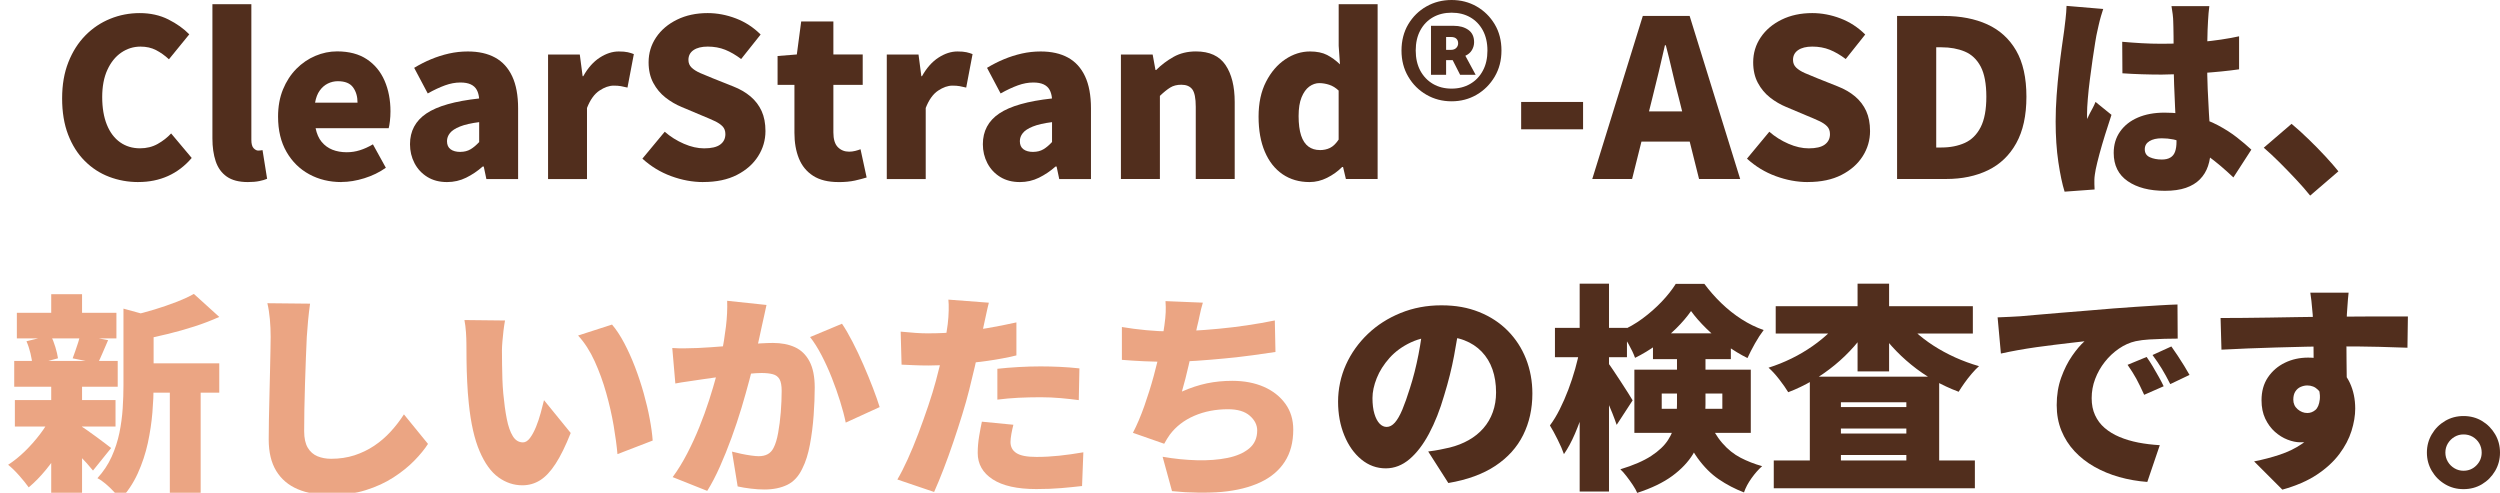
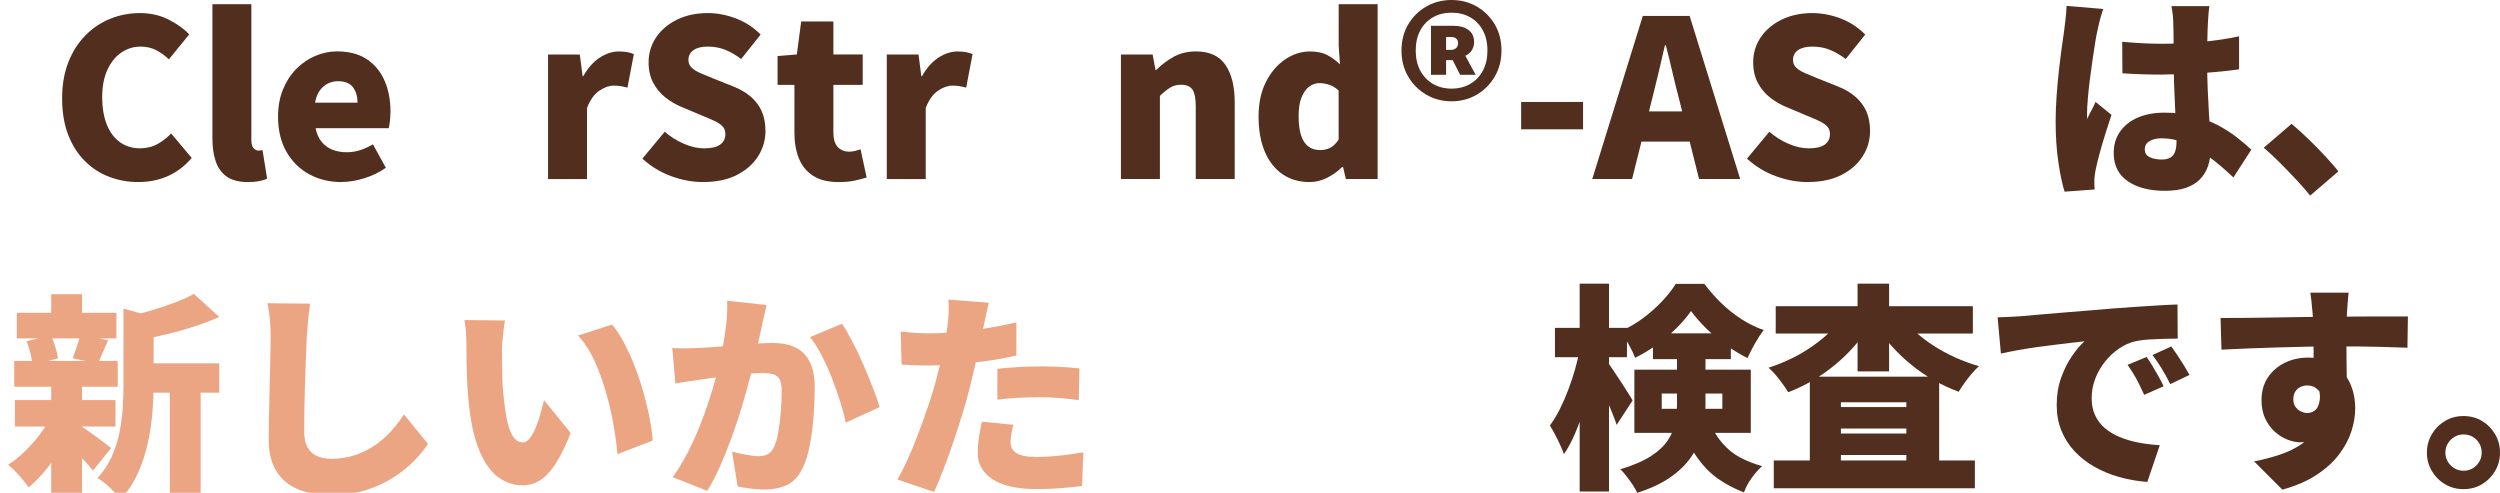
<svg xmlns="http://www.w3.org/2000/svg" id="_レイヤー_2" data-name="レイヤー_2" viewBox="0 0 616.95 121.63">
  <defs>
    <style>
      .cls-1 {
        filter: url(#drop-shadow-1);
      }

      .cls-2 {
        fill: #eba583;
      }

      .cls-3 {
        fill: #512e1d;
      }
    </style>
    <filter id="drop-shadow-1" x="-1.49" y="68.65" width="324" height="58" filterUnits="userSpaceOnUse">
      <feOffset dx="2" dy="2" />
      <feGaussianBlur result="blur" stdDeviation="1" />
      <feFlood flood-color="#d1d1d1" flood-opacity="1" />
      <feComposite in2="blur" operator="in" />
      <feComposite in="SourceGraphic" />
    </filter>
  </defs>
  <g id="_デザイン" data-name="デザイン">
    <g>
      <path class="cls-3" d="M34.17,44.93c-2.56,0-4.97-.43-7.24-1.3-2.27-.86-4.28-2.17-6.02-3.92-1.75-1.75-3.11-3.91-4.1-6.48-.99-2.57-1.48-5.55-1.48-8.94s.51-6.33,1.54-8.94c1.03-2.61,2.43-4.81,4.21-6.62,1.78-1.8,3.82-3.17,6.13-4.1,2.3-.94,4.73-1.4,7.29-1.4s4.98.52,7.05,1.57c2.07,1.04,3.79,2.27,5.16,3.67l-5.02,6.16c-1.01-.94-2.07-1.69-3.19-2.27-1.12-.58-2.39-.86-3.83-.86-1.73,0-3.31.5-4.75,1.48-1.44.99-2.58,2.41-3.43,4.27-.85,1.85-1.27,4.1-1.27,6.72s.39,4.94,1.16,6.83c.77,1.89,1.86,3.33,3.27,4.32,1.4.99,3.04,1.48,4.91,1.48,1.62,0,3.07-.36,4.35-1.08,1.28-.72,2.38-1.58,3.32-2.59l5.08,6.05c-1.69,1.98-3.65,3.47-5.86,4.46s-4.64,1.48-7.26,1.48Z" />
      <path class="cls-3" d="M61.17,44.93c-2.2,0-3.93-.45-5.21-1.35-1.28-.9-2.19-2.16-2.73-3.78-.54-1.62-.81-3.49-.81-5.62V1.03h9.61v33.48c0,1.01.19,1.7.57,2.08.38.38.75.57,1.11.57.18,0,.34,0,.49-.03.14-.02.34-.04.59-.08l1.13,7.07c-.5.22-1.15.41-1.94.57-.79.16-1.73.24-2.81.24Z" />
      <path class="cls-3" d="M84.28,44.93c-2.95,0-5.61-.64-7.96-1.92-2.36-1.28-4.23-3.12-5.62-5.54-1.39-2.41-2.08-5.31-2.08-8.69,0-2.48.4-4.72,1.21-6.7.81-1.98,1.91-3.67,3.29-5.08,1.39-1.4,2.95-2.47,4.7-3.21,1.75-.74,3.54-1.11,5.37-1.11,2.95,0,5.4.65,7.34,1.94s3.4,3.06,4.37,5.29c.97,2.23,1.46,4.75,1.46,7.56,0,.86-.05,1.67-.14,2.43-.09.76-.19,1.33-.3,1.73h-18.04c.29,1.4.79,2.54,1.51,3.4.72.86,1.6,1.5,2.65,1.92,1.04.41,2.21.62,3.51.62,1.12,0,2.2-.16,3.24-.49,1.04-.32,2.12-.81,3.24-1.46l3.19,5.78c-1.58,1.12-3.36,1.98-5.32,2.59-1.96.61-3.84.92-5.64.92ZM77.75,25.33h10.48c0-1.51-.37-2.77-1.11-3.78-.74-1.01-1.99-1.51-3.75-1.51-.86,0-1.68.19-2.46.57-.77.38-1.44.95-2,1.73-.56.77-.94,1.77-1.16,3Z" />
-       <path class="cls-3" d="M110.31,44.93c-1.87,0-3.49-.42-4.86-1.27-1.37-.85-2.42-1.98-3.16-3.4-.74-1.42-1.11-2.98-1.11-4.67,0-3.24,1.35-5.77,4.05-7.59,2.7-1.82,7.04-3.05,13.01-3.7-.07-.83-.27-1.54-.59-2.13-.32-.59-.82-1.04-1.48-1.35-.67-.31-1.52-.46-2.56-.46-1.22,0-2.48.23-3.78.7-1.3.47-2.72,1.13-4.27,2l-3.35-6.32c1.37-.83,2.76-1.54,4.19-2.13,1.42-.59,2.89-1.06,4.4-1.4,1.51-.34,3.06-.51,4.64-.51,2.66,0,4.91.5,6.75,1.51,1.84,1.01,3.24,2.55,4.21,4.62.97,2.07,1.46,4.71,1.46,7.91v17.44h-7.83l-.65-3.08h-.27c-1.26,1.12-2.62,2.03-4.08,2.75s-3.03,1.08-4.73,1.08ZM113.6,37.48c.97,0,1.82-.22,2.54-.65.72-.43,1.42-1.03,2.11-1.78v-4.91c-1.98.25-3.56.61-4.73,1.08-1.17.47-2,1.01-2.48,1.62-.49.61-.73,1.28-.73,2,0,.9.3,1.57.89,2,.59.43,1.39.65,2.4.65Z" />
      <path class="cls-3" d="M135.25,44.17V13.45h7.83l.7,5.35h.16c1.15-2.05,2.51-3.58,4.08-4.59,1.57-1.01,3.12-1.51,4.67-1.51.94,0,1.68.06,2.24.19.56.13,1.05.28,1.49.46l-1.57,8.26c-.58-.14-1.12-.26-1.62-.35-.5-.09-1.1-.13-1.78-.13-1.12,0-2.29.41-3.54,1.24-1.24.83-2.26,2.25-3.05,4.27v17.55h-9.61Z" />
      <path class="cls-3" d="M173.54,44.93c-2.63,0-5.27-.49-7.91-1.46s-5.01-2.41-7.1-4.32l5.51-6.64c1.4,1.22,2.98,2.21,4.73,2.97,1.75.76,3.41,1.13,5,1.13,1.8,0,3.12-.31,3.97-.94.85-.63,1.27-1.49,1.27-2.57,0-.79-.23-1.43-.7-1.92-.47-.49-1.13-.93-1.97-1.32-.85-.4-1.85-.83-3-1.3l-5.13-2.16c-1.4-.58-2.73-1.35-3.97-2.32-1.24-.97-2.25-2.18-3.02-3.62-.77-1.44-1.16-3.13-1.16-5.08,0-2.27.62-4.32,1.86-6.16s2.96-3.29,5.16-4.37c2.2-1.08,4.72-1.62,7.56-1.62,2.34,0,4.66.44,6.97,1.32,2.3.88,4.34,2.21,6.1,3.97l-4.81,6.05c-1.33-1.01-2.65-1.77-3.94-2.29-1.3-.52-2.74-.78-4.32-.78-1.48,0-2.64.29-3.48.86-.85.58-1.27,1.39-1.27,2.43,0,.76.26,1.39.78,1.89.52.5,1.23.95,2.13,1.35.9.4,1.94.83,3.13,1.3l5.02,2c1.66.65,3.08,1.48,4.27,2.48,1.19,1.01,2.1,2.21,2.73,3.59.63,1.39.95,3.03.95,4.94,0,2.23-.6,4.3-1.81,6.21-1.21,1.91-2.95,3.45-5.24,4.62-2.29,1.17-5.05,1.75-8.29,1.75Z" />
      <path class="cls-3" d="M206.91,44.93c-2.56,0-4.64-.51-6.24-1.54-1.6-1.03-2.77-2.45-3.51-4.27-.74-1.82-1.11-3.93-1.11-6.34v-11.83h-4.16v-7.13l4.75-.38,1.08-8.15h7.94v8.15h7.24v7.51h-7.24v11.72c0,1.69.37,2.91,1.11,3.65.74.74,1.66,1.11,2.78,1.11.5,0,1.01-.06,1.51-.19.5-.13.94-.26,1.3-.41l1.51,6.97c-.79.25-1.76.5-2.89.76-1.13.25-2.49.38-4.08.38Z" />
      <path class="cls-3" d="M218.84,44.17V13.45h7.83l.7,5.35h.16c1.15-2.05,2.51-3.58,4.08-4.59,1.57-1.01,3.12-1.51,4.67-1.51.94,0,1.68.06,2.24.19.56.13,1.05.28,1.49.46l-1.57,8.26c-.58-.14-1.12-.26-1.62-.35-.5-.09-1.1-.13-1.78-.13-1.12,0-2.29.41-3.54,1.24-1.24.83-2.26,2.25-3.05,4.27v17.55h-9.61Z" />
-       <path class="cls-3" d="M251.68,44.93c-1.87,0-3.49-.42-4.86-1.27-1.37-.85-2.42-1.98-3.16-3.4-.74-1.42-1.11-2.98-1.11-4.67,0-3.24,1.35-5.77,4.05-7.59,2.7-1.82,7.04-3.05,13.01-3.7-.07-.83-.27-1.54-.59-2.13-.32-.59-.82-1.04-1.48-1.35-.67-.31-1.52-.46-2.56-.46-1.22,0-2.48.23-3.78.7-1.3.47-2.72,1.13-4.27,2l-3.35-6.32c1.37-.83,2.76-1.54,4.19-2.13,1.42-.59,2.89-1.06,4.4-1.4,1.51-.34,3.06-.51,4.64-.51,2.66,0,4.91.5,6.75,1.51,1.84,1.01,3.24,2.55,4.21,4.62.97,2.07,1.46,4.71,1.46,7.91v17.44h-7.83l-.65-3.08h-.27c-1.26,1.12-2.62,2.03-4.08,2.75s-3.03,1.08-4.73,1.08ZM254.97,37.48c.97,0,1.82-.22,2.54-.65.72-.43,1.42-1.03,2.11-1.78v-4.91c-1.98.25-3.56.61-4.73,1.08-1.17.47-2,1.01-2.48,1.62-.49.61-.73,1.28-.73,2,0,.9.3,1.57.89,2,.59.43,1.39.65,2.4.65Z" />
      <path class="cls-3" d="M276.62,44.17V13.45h7.83l.7,3.83h.16c1.26-1.26,2.69-2.34,4.29-3.24,1.6-.9,3.45-1.35,5.54-1.35,3.35,0,5.78,1.12,7.29,3.35,1.51,2.23,2.27,5.27,2.27,9.13v19.01h-9.61v-17.82c0-2.12-.29-3.56-.86-4.32-.58-.76-1.48-1.13-2.7-1.13-1.08,0-2,.23-2.75.7-.76.47-1.6,1.15-2.54,2.05v20.52h-9.61Z" />
      <path class="cls-3" d="M323.17,44.93c-2.56,0-4.78-.65-6.67-1.94-1.89-1.3-3.35-3.15-4.37-5.56-1.03-2.41-1.54-5.29-1.54-8.64s.61-6.22,1.84-8.61c1.22-2.39,2.81-4.24,4.75-5.54,1.94-1.3,3.98-1.94,6.1-1.94,1.69,0,3.1.29,4.21.86,1.12.58,2.18,1.35,3.19,2.32l-.32-4.59V1.03h9.61v43.15h-7.83l-.7-2.97h-.22c-1.08,1.08-2.32,1.97-3.73,2.67-1.4.7-2.84,1.05-4.32,1.05ZM325.71,37.04c.94,0,1.77-.18,2.51-.54.74-.36,1.45-1.04,2.13-2.05v-12.1c-.72-.68-1.49-1.16-2.32-1.43s-1.66-.41-2.48-.41-1.68.29-2.46.86c-.78.58-1.4,1.46-1.89,2.65s-.73,2.74-.73,4.64.21,3.54.62,4.78c.41,1.24,1.02,2.15,1.81,2.73.79.58,1.73.86,2.81.86Z" />
      <path class="cls-3" d="M358.22,25c-2.27,0-4.34-.54-6.21-1.62s-3.37-2.56-4.48-4.46c-1.12-1.89-1.67-4.04-1.67-6.45s.56-4.61,1.67-6.48c1.12-1.87,2.61-3.34,4.48-4.4,1.87-1.06,3.94-1.59,6.21-1.59s4.33.53,6.18,1.59c1.85,1.06,3.34,2.53,4.46,4.4,1.12,1.87,1.67,4.03,1.67,6.48s-.56,4.56-1.67,6.45c-1.12,1.89-2.6,3.38-4.46,4.46-1.85,1.08-3.92,1.62-6.18,1.62ZM358.22,21.87c1.73,0,3.26-.39,4.59-1.16,1.33-.77,2.38-1.86,3.13-3.27.76-1.4,1.13-3.06,1.13-4.97s-.38-3.56-1.13-4.97c-.76-1.4-1.8-2.48-3.13-3.24-1.33-.76-2.86-1.13-4.59-1.13s-3.26.38-4.59,1.13c-1.33.76-2.38,1.84-3.13,3.24-.76,1.4-1.13,3.06-1.13,4.97s.38,3.56,1.13,4.97c.76,1.4,1.8,2.49,3.13,3.27,1.33.77,2.86,1.16,4.59,1.16ZM353.14,18.47V6.37h5.62c1.44,0,2.64.33,3.59,1,.95.67,1.43,1.68,1.43,3.05,0,.68-.18,1.33-.54,1.94-.36.61-.9,1.08-1.62,1.4l2.54,4.7h-3.83l-1.84-3.62h-1.62v3.62h-3.73ZM356.87,12.31h1.13c.61,0,1.07-.16,1.38-.49.31-.32.46-.7.46-1.13,0-.47-.14-.85-.43-1.13-.29-.29-.74-.43-1.35-.43h-1.19v3.19Z" />
      <path class="cls-3" d="M375.39,31.91v-6.75h15.28v6.75h-15.28Z" />
      <path class="cls-3" d="M392.94,44.17l12.47-40.23h11.56l12.47,40.23h-10.15l-5.02-20.09c-.54-2.02-1.07-4.16-1.59-6.43-.52-2.27-1.05-4.43-1.59-6.48h-.22c-.47,2.09-.97,4.26-1.51,6.51-.54,2.25-1.06,4.38-1.57,6.4l-5.02,20.09h-9.83ZM401.42,34.94v-7.45h19.44v7.45h-19.44Z" />
      <path class="cls-3" d="M446.13,44.93c-2.63,0-5.27-.49-7.91-1.46-2.65-.97-5.01-2.41-7.1-4.32l5.51-6.64c1.4,1.22,2.98,2.21,4.73,2.97,1.75.76,3.41,1.13,5,1.13,1.8,0,3.12-.31,3.97-.94.85-.63,1.27-1.49,1.27-2.57,0-.79-.23-1.43-.7-1.92-.47-.49-1.13-.93-1.97-1.32-.85-.4-1.84-.83-3-1.3l-5.13-2.16c-1.4-.58-2.73-1.35-3.97-2.32-1.24-.97-2.25-2.18-3.02-3.62-.77-1.44-1.16-3.13-1.16-5.08,0-2.27.62-4.32,1.86-6.16s2.96-3.29,5.16-4.37c2.2-1.08,4.72-1.62,7.56-1.62,2.34,0,4.66.44,6.97,1.32,2.3.88,4.34,2.21,6.1,3.97l-4.81,6.05c-1.33-1.01-2.65-1.77-3.94-2.29-1.3-.52-2.74-.78-4.32-.78-1.48,0-2.64.29-3.48.86-.85.58-1.27,1.39-1.27,2.43,0,.76.26,1.39.78,1.89.52.5,1.23.95,2.13,1.35.9.4,1.94.83,3.13,1.3l5.02,2c1.66.65,3.08,1.48,4.27,2.48,1.19,1.01,2.1,2.21,2.73,3.59.63,1.39.95,3.03.95,4.94,0,2.23-.6,4.3-1.81,6.21-1.21,1.91-2.95,3.45-5.24,4.62-2.29,1.17-5.05,1.75-8.29,1.75Z" />
-       <path class="cls-3" d="M468.16,44.17V3.94h11.56c4.1,0,7.68.69,10.72,2.08,3.04,1.39,5.41,3.54,7.1,6.45,1.69,2.92,2.54,6.71,2.54,11.39s-.84,8.47-2.51,11.48c-1.67,3.01-4,5.23-6.97,6.67-2.97,1.44-6.42,2.16-10.34,2.16h-12.1ZM477.82,36.4h1.3c2.16,0,4.08-.38,5.75-1.13s2.98-2.05,3.92-3.89c.94-1.84,1.4-4.34,1.4-7.51s-.47-5.69-1.4-7.45c-.94-1.76-2.24-3-3.92-3.7s-3.59-1.05-5.75-1.05h-1.3v24.73Z" />
      <path class="cls-3" d="M519.03,2.21c-.14.4-.32.97-.54,1.73-.22.76-.41,1.49-.57,2.21-.16.72-.28,1.24-.35,1.57-.14.58-.32,1.48-.51,2.7-.2,1.22-.41,2.64-.65,4.24-.23,1.6-.46,3.25-.67,4.94-.22,1.69-.39,3.29-.51,4.78-.13,1.49-.19,2.75-.19,3.75v.59c0,.32.02.54.05.65.22-.54.44-1.03.67-1.46.23-.43.47-.86.7-1.3.23-.43.46-.92.67-1.46l3.94,3.19c-.54,1.62-1.07,3.27-1.59,4.94-.52,1.67-.98,3.25-1.38,4.73-.4,1.48-.7,2.74-.92,3.78-.07.36-.14.8-.22,1.32-.07.52-.11.93-.11,1.22v1.11c0,.45.02.89.05,1.32l-7.4.54c-.58-1.84-1.09-4.27-1.54-7.29-.45-3.02-.67-6.37-.67-10.04,0-2.05.08-4.19.24-6.4s.36-4.35.59-6.4c.23-2.05.47-3.92.7-5.59.23-1.67.42-3.01.57-4.02.11-.83.22-1.8.35-2.92.13-1.12.21-2.18.24-3.19l9.02.76ZM545.22,1.51c-.07.5-.13,1.08-.19,1.73-.05.65-.1,1.28-.13,1.89-.04.54-.07,1.3-.11,2.27-.04.97-.06,2.08-.08,3.32-.02,1.24-.03,2.58-.03,4.02,0,2.7.04,5.14.14,7.32.09,2.18.19,4.14.3,5.89.11,1.75.21,3.33.3,4.75.09,1.42.13,2.75.13,3.97,0,1.58-.22,3.02-.65,4.29-.43,1.28-1.1,2.38-2,3.29-.9.92-2.06,1.62-3.48,2.11-1.42.49-3.14.73-5.16.73-3.82,0-6.88-.79-9.18-2.38-2.3-1.58-3.46-3.91-3.46-6.97,0-2.02.52-3.77,1.57-5.26,1.04-1.49,2.5-2.65,4.37-3.46,1.87-.81,4.07-1.22,6.59-1.22,2.7,0,5.14.29,7.32.86,2.18.58,4.15,1.33,5.91,2.27,1.76.94,3.32,1.94,4.67,3,1.35,1.06,2.53,2.06,3.54,3l-4.43,6.86c-2.16-2.05-4.23-3.8-6.21-5.24-1.98-1.44-3.91-2.54-5.78-3.29s-3.76-1.13-5.67-1.13c-1.26,0-2.28.23-3.05.7-.77.47-1.16,1.13-1.16,2,0,.94.41,1.59,1.24,1.97.83.38,1.82.57,2.97.57.86,0,1.57-.16,2.11-.49.54-.32.93-.81,1.16-1.46s.35-1.46.35-2.43c0-.9-.04-2.08-.11-3.54s-.15-3.09-.24-4.89c-.09-1.8-.17-3.71-.24-5.72-.07-2.02-.11-4.05-.11-6.1,0-2.16,0-4.1-.03-5.83s-.04-2.95-.08-3.67c0-.4-.04-.97-.13-1.73s-.19-1.42-.3-2h9.34ZM523.72,10.31c1.58.14,3.18.26,4.78.35,1.6.09,3.23.14,4.89.14,3.31,0,6.62-.15,9.94-.46,3.31-.31,6.39-.76,9.23-1.38v8.15c-2.81.4-5.87.7-9.18.92-3.31.22-6.62.34-9.94.38-1.62,0-3.24-.03-4.86-.08-1.62-.05-3.22-.13-4.81-.24l-.05-7.78Z" />
      <path class="cls-3" d="M570.11,48.28c-1.04-1.3-2.22-2.65-3.54-4.05-1.31-1.4-2.65-2.78-4-4.13-1.35-1.35-2.66-2.56-3.92-3.65l6.86-5.89c1.26,1.04,2.64,2.29,4.13,3.73,1.49,1.44,2.91,2.88,4.24,4.32,1.33,1.44,2.39,2.66,3.19,3.67l-6.97,5.99Z" />
    </g>
    <g>
      <g>
-         <path class="cls-3" d="M360.29,79.07c-.4,2.74-.88,5.65-1.46,8.75-.58,3.1-1.39,6.34-2.43,9.72-1.04,3.6-2.29,6.75-3.73,9.45-1.44,2.7-3.05,4.81-4.83,6.32-1.78,1.51-3.74,2.27-5.86,2.27-2.23,0-4.24-.73-6.02-2.19-1.78-1.46-3.19-3.44-4.21-5.94-1.03-2.5-1.54-5.28-1.54-8.34s.65-6.24,1.94-9.1,3.1-5.39,5.4-7.59c2.3-2.2,5-3.92,8.1-5.18,3.1-1.26,6.44-1.89,10.04-1.89s6.56.55,9.32,1.65c2.75,1.1,5.11,2.64,7.07,4.62,1.96,1.98,3.46,4.29,4.51,6.94,1.04,2.65,1.57,5.5,1.57,8.56,0,3.78-.76,7.19-2.27,10.23-1.51,3.04-3.8,5.58-6.86,7.61-3.06,2.03-6.93,3.45-11.61,4.24l-4.97-7.78c1.15-.14,2.12-.3,2.92-.46.79-.16,1.58-.33,2.38-.51,1.73-.43,3.29-1.04,4.7-1.84,1.4-.79,2.61-1.76,3.62-2.92,1.01-1.15,1.78-2.47,2.32-3.97.54-1.49.81-3.12.81-4.89,0-2.09-.3-3.98-.89-5.67-.59-1.69-1.48-3.15-2.65-4.37-1.17-1.22-2.6-2.16-4.29-2.81s-3.64-.97-5.83-.97c-2.81,0-5.26.5-7.37,1.49-2.11.99-3.86,2.27-5.26,3.83-1.4,1.57-2.46,3.23-3.16,4.99-.7,1.76-1.05,3.4-1.05,4.91s.16,2.85.49,3.92c.32,1.06.75,1.86,1.27,2.4.52.54,1.11.81,1.75.81.72,0,1.39-.36,2.03-1.08.63-.72,1.24-1.79,1.84-3.21.59-1.42,1.21-3.18,1.86-5.26.83-2.56,1.53-5.32,2.11-8.29.58-2.97.99-5.88,1.24-8.72l9.02.27Z" />
        <path class="cls-3" d="M389.88,86.04l4.27,1.46c-.36,2.16-.81,4.38-1.35,6.67s-1.16,4.53-1.86,6.72c-.7,2.2-1.47,4.26-2.29,6.18-.83,1.93-1.73,3.59-2.7,5-.36-1.04-.88-2.25-1.57-3.62-.68-1.37-1.31-2.52-1.89-3.46.86-1.15,1.67-2.48,2.43-4,.76-1.51,1.46-3.12,2.11-4.83.65-1.71,1.21-3.43,1.7-5.16.49-1.73.87-3.38,1.16-4.97ZM383.73,80.91h17.77v7.24h-17.77v-7.24ZM389.83,70h7.24v51.3h-7.24v-51.3ZM396.8,89.5c.29.36.72.97,1.3,1.84.58.86,1.2,1.8,1.86,2.81.67,1.01,1.27,1.94,1.81,2.81s.92,1.48,1.13,1.84l-3.94,6.05c-.29-.86-.65-1.84-1.08-2.92-.43-1.08-.9-2.2-1.4-3.35-.5-1.15-.99-2.23-1.46-3.24-.47-1.01-.88-1.85-1.24-2.54l3.02-3.29ZM417.32,76.75c-.97,1.4-2.19,2.83-3.64,4.27-1.46,1.44-3.06,2.79-4.81,4.05-1.75,1.26-3.54,2.34-5.37,3.24-.36-1.01-.9-2.15-1.62-3.43-.72-1.28-1.39-2.33-2-3.16,1.91-.79,3.73-1.83,5.45-3.1,1.73-1.28,3.3-2.66,4.73-4.16,1.42-1.49,2.58-2.96,3.48-4.4h7.07c1.26,1.69,2.66,3.29,4.21,4.78,1.55,1.49,3.2,2.81,4.97,3.94,1.76,1.13,3.58,2.02,5.45,2.67-.72.94-1.44,2.04-2.16,3.32s-1.33,2.48-1.84,3.59c-1.69-.83-3.43-1.88-5.21-3.16-1.78-1.28-3.43-2.65-4.94-4.13-1.51-1.48-2.77-2.92-3.78-4.32ZM413.86,86.36h7.02v13.5c0,2.02-.22,4.07-.65,6.16-.43,2.09-1.24,4.1-2.43,6.05-1.19,1.94-2.89,3.74-5.1,5.37s-5.1,3.03-8.67,4.19c-.22-.54-.58-1.19-1.08-1.94-.5-.76-1.04-1.49-1.59-2.21-.56-.72-1.05-1.28-1.49-1.67,3.2-.97,5.74-2.07,7.61-3.29,1.87-1.22,3.26-2.54,4.16-3.94.9-1.4,1.49-2.85,1.78-4.35.29-1.49.43-3.02.43-4.56v-13.28ZM403.33,91.22h28.73v15.61h-28.73v-15.61ZM407.92,82.26h19.22v6.37h-19.22v-6.37ZM410.08,97.11v3.78h14.96v-3.78h-14.96ZM421.2,102.94c1.19,2.7,2.47,4.83,3.83,6.4s2.87,2.77,4.51,3.62c1.64.85,3.41,1.54,5.32,2.08-.9.79-1.77,1.78-2.62,2.97s-1.47,2.36-1.86,3.51c-2.23-.86-4.3-1.94-6.21-3.24-1.91-1.3-3.65-3.04-5.24-5.24-1.58-2.2-3.02-5.09-4.32-8.69l6.59-1.4Z" />
        <path class="cls-3" d="M455.01,77.78l6.43,2.43c-1.12,1.84-2.4,3.58-3.86,5.24-1.46,1.66-3.05,3.2-4.78,4.62-1.73,1.42-3.55,2.7-5.48,3.83-1.93,1.13-3.93,2.1-6.02,2.89-.54-.9-1.28-1.95-2.21-3.16-.94-1.21-1.82-2.17-2.65-2.89,1.94-.61,3.83-1.37,5.67-2.27,1.84-.9,3.56-1.92,5.18-3.05,1.62-1.13,3.09-2.34,4.4-3.62,1.31-1.28,2.42-2.62,3.32-4.02ZM437.73,113.63h49.63v6.86h-49.63v-6.86ZM438.21,75.56h48.65v6.75h-48.65v-6.75ZM446.64,92.95h31.91v24.46h-8.1v-18.14h-16.15v18.36h-7.67v-24.68ZM450.36,100.46h24.08v5.29h-24.08v-5.29ZM450.36,106.99h24.08v5.29h-24.08v-5.29ZM458.41,70h7.78v21.65h-7.78v-21.65ZM469.1,77.83c.94,1.37,2.09,2.68,3.46,3.94,1.37,1.26,2.89,2.43,4.56,3.51s3.46,2.05,5.37,2.92c1.91.86,3.87,1.58,5.89,2.16-.54.47-1.13,1.08-1.78,1.84-.65.76-1.25,1.53-1.81,2.32-.56.79-1.04,1.51-1.43,2.16-2.12-.79-4.17-1.75-6.13-2.86-1.96-1.12-3.82-2.38-5.56-3.81-1.75-1.42-3.36-2.95-4.83-4.59-1.48-1.64-2.79-3.38-3.94-5.21l6.21-2.38Z" />
        <path class="cls-3" d="M492.97,78.32c1.08-.04,2.15-.08,3.21-.14,1.06-.05,1.84-.1,2.35-.13,1.26-.11,2.71-.23,4.35-.38,1.64-.14,3.44-.3,5.4-.46,1.96-.16,4.06-.33,6.29-.51,2.23-.18,4.59-.38,7.07-.59,1.8-.14,3.66-.28,5.59-.4,1.93-.13,3.77-.24,5.54-.35,1.76-.11,3.29-.18,4.59-.22l.05,8.42c-.94,0-2.02.02-3.27.05-1.24.04-2.48.09-3.73.16-1.24.07-2.37.22-3.38.43-1.44.32-2.82.94-4.13,1.84-1.31.9-2.48,1.99-3.48,3.27-1.01,1.28-1.8,2.68-2.38,4.21-.58,1.53-.86,3.1-.86,4.73s.28,2.99.84,4.21c.56,1.22,1.35,2.28,2.38,3.16,1.03.88,2.24,1.62,3.65,2.21,1.4.59,2.94,1.05,4.62,1.38,1.67.32,3.45.54,5.32.65l-3.08,9.07c-2.41-.18-4.72-.59-6.94-1.21-2.21-.63-4.26-1.48-6.13-2.54-1.87-1.06-3.5-2.34-4.89-3.83-1.39-1.49-2.47-3.19-3.24-5.08s-1.16-3.99-1.16-6.29c0-2.48.37-4.75,1.11-6.8.74-2.05,1.64-3.84,2.7-5.37,1.06-1.53,2.08-2.73,3.05-3.59-.94.11-2.03.23-3.29.38-1.26.14-2.63.31-4.1.49-1.48.18-2.98.38-4.51.59-1.53.22-3.04.46-4.54.73-1.5.27-2.89.55-4.19.84l-.81-8.91ZM529.74,88.09c.47.65.96,1.41,1.49,2.29.52.88,1.03,1.75,1.51,2.62.49.86.89,1.64,1.21,2.32l-4.81,2.11c-.72-1.58-1.37-2.91-1.94-3.97-.58-1.06-1.3-2.2-2.16-3.43l4.7-1.94ZM535.85,85.5c.47.65.98,1.4,1.54,2.24.56.85,1.1,1.69,1.62,2.54.52.85.96,1.59,1.32,2.24l-4.75,2.27c-.79-1.55-1.49-2.83-2.11-3.83-.61-1.01-1.37-2.12-2.27-3.35l4.64-2.11Z" />
        <path class="cls-3" d="M548,78.48c1.69,0,3.58,0,5.67-.03,2.09-.02,4.25-.04,6.48-.08,2.23-.04,4.41-.07,6.53-.11,2.12-.04,4.08-.06,5.86-.08,1.78-.02,3.27-.03,4.46-.03s2.65,0,4.29-.03c1.64-.02,3.29-.03,4.97-.03h7.96l-.11,7.72c-1.76-.07-4.1-.14-7.02-.22-2.92-.07-6.37-.11-10.37-.11-2.52,0-5.04.03-7.56.08-2.52.05-5,.12-7.42.19-2.43.07-4.78.15-7.05.24-2.27.09-4.43.19-6.48.3l-.22-7.83ZM577.75,94.63c0,3.24-.36,5.93-1.08,8.07-.72,2.14-1.82,3.75-3.29,4.83s-3.38,1.62-5.72,1.62c-.97,0-2.02-.22-3.13-.65-1.12-.43-2.16-1.08-3.13-1.94-.97-.86-1.76-1.94-2.38-3.24-.61-1.3-.92-2.81-.92-4.54,0-2.2.52-4.08,1.57-5.64s2.44-2.77,4.19-3.62c1.75-.85,3.66-1.27,5.75-1.27,2.52,0,4.64.57,6.37,1.7,1.73,1.13,3.03,2.65,3.92,4.54.88,1.89,1.32,4.01,1.32,6.35,0,1.73-.31,3.56-.92,5.51s-1.61,3.84-3,5.7c-1.39,1.85-3.23,3.55-5.53,5.08-2.3,1.53-5.15,2.76-8.53,3.7l-6.97-6.97c2.2-.43,4.3-.98,6.32-1.65,2.02-.67,3.82-1.54,5.4-2.62,1.58-1.08,2.83-2.45,3.75-4.1.92-1.66,1.38-3.71,1.38-6.16,0-1.37-.36-2.41-1.08-3.13-.72-.72-1.6-1.08-2.65-1.08-.54,0-1.08.12-1.62.35-.54.23-.98.61-1.32,1.13-.34.52-.51,1.2-.51,2.02,0,.97.36,1.76,1.08,2.38.72.61,1.51.92,2.38.92.72,0,1.38-.24,1.97-.73.59-.49.96-1.36,1.11-2.62.14-1.26-.16-3.01-.92-5.24l6.21,1.3ZM579.59,72.22c-.04.32-.09.86-.16,1.59-.07.74-.13,1.47-.16,2.19-.04.72-.07,1.24-.11,1.57-.04.72-.06,1.7-.08,2.94-.02,1.24-.03,2.62-.03,4.13s0,3.03.03,4.56c.02,1.53.04,2.96.05,4.29.02,1.33.03,2.43.03,3.29l-8.21-2.38v-6.8c0-1.37,0-2.71-.03-4.02-.02-1.31-.04-2.5-.08-3.56-.04-1.06-.07-1.86-.11-2.4-.11-1.3-.22-2.42-.32-3.38-.11-.95-.2-1.63-.27-2.02h9.45Z" />
        <path class="cls-3" d="M607.94,102.67c1.69,0,3.21.4,4.56,1.21,1.35.81,2.43,1.9,3.24,3.27.81,1.37,1.21,2.88,1.21,4.54s-.4,3.17-1.21,4.54c-.81,1.37-1.89,2.46-3.24,3.27-1.35.81-2.87,1.21-4.56,1.21s-3.17-.4-4.54-1.21-2.46-1.9-3.27-3.27c-.81-1.37-1.22-2.88-1.22-4.54s.41-3.17,1.22-4.54c.81-1.37,1.9-2.46,3.27-3.27s2.88-1.21,4.54-1.21ZM607.94,116.17c1.26,0,2.32-.44,3.19-1.32.86-.88,1.3-1.93,1.3-3.16,0-.83-.2-1.58-.59-2.27-.4-.68-.94-1.22-1.62-1.62-.68-.4-1.44-.59-2.27-.59s-1.53.2-2.21.59c-.68.4-1.23.94-1.65,1.62-.41.68-.62,1.44-.62,2.27s.21,1.58.62,2.27c.41.68.96,1.22,1.65,1.62.68.4,1.42.59,2.21.59Z" />
      </g>
      <g class="cls-1">
        <path class="cls-2" d="M10.69,100.67l5.51,2c-.83,1.94-1.84,3.89-3.02,5.83-1.19,1.94-2.48,3.76-3.86,5.45-1.39,1.69-2.8,3.13-4.24,4.32-.58-.83-1.36-1.8-2.35-2.92-.99-1.12-1.9-2-2.73-2.65,1.4-.9,2.78-2.01,4.13-3.32,1.35-1.31,2.59-2.72,3.73-4.21,1.13-1.49,2.08-3,2.84-4.51ZM1.51,87.07h25.54v6.37H1.51v-6.37ZM1.67,96.73h24.84v6.53H1.67v-6.53ZM2.16,75.19h24.57v6.32H2.16v-6.32ZM4.54,82.21l5.99-1.46c.43.86.81,1.83,1.13,2.89.32,1.06.54,1.99.65,2.78l-6.32,1.73c-.04-.83-.19-1.8-.46-2.92-.27-1.12-.6-2.12-1-3.02ZM10.64,70.6h7.61v7.29h-7.61v-7.29ZM10.64,93.28h7.61v27.97h-7.61v-27.97ZM17.77,103.05c.4.22.95.58,1.67,1.08.72.5,1.49,1.05,2.3,1.65.81.59,1.55,1.14,2.21,1.65.67.5,1.16.88,1.48,1.13l-4.48,5.56c-.43-.54-.96-1.16-1.59-1.86-.63-.7-1.3-1.41-2-2.13-.7-.72-1.39-1.4-2.05-2.05-.67-.65-1.25-1.21-1.75-1.67l4.21-3.35ZM17.77,80.64l6.91,1.3c-.5,1.15-.96,2.21-1.38,3.19-.41.97-.8,1.82-1.16,2.54l-6.21-1.24c.22-.58.44-1.2.67-1.86.23-.67.46-1.34.68-2.02.22-.68.38-1.31.49-1.89ZM28.46,74.16l9.02,2.48c-.04.5-.56.86-1.57,1.08v15.39c0,2.02-.1,4.25-.3,6.7-.2,2.45-.58,4.96-1.13,7.53-.56,2.57-1.39,5.07-2.48,7.48-1.1,2.41-2.55,4.59-4.35,6.53-.32-.58-.82-1.22-1.48-1.94-.67-.72-1.37-1.4-2.11-2.02-.74-.63-1.41-1.09-2.02-1.38,1.48-1.62,2.65-3.38,3.51-5.29.86-1.91,1.5-3.88,1.92-5.91.41-2.03.68-4.05.81-6.05.13-2,.19-3.92.19-5.75v-18.85ZM45.85,70.54l6.26,5.67c-1.91.86-3.95,1.65-6.13,2.35-2.18.7-4.37,1.32-6.59,1.86s-4.37,1.01-6.45,1.4c-.18-.83-.51-1.84-1-3.02-.49-1.19-.96-2.16-1.43-2.92,1.87-.43,3.75-.94,5.64-1.51,1.89-.58,3.67-1.19,5.35-1.84,1.67-.65,3.12-1.31,4.35-2ZM31.91,87.66h20.2v7.24h-20.2v-7.24ZM39.91,90.9h7.61v30.13h-7.61v-30.13Z" />
        <path class="cls-2" d="M74.52,72.92c-.18,1.26-.34,2.65-.49,4.16-.14,1.51-.25,2.86-.32,4.05-.07,1.4-.14,3.12-.22,5.16-.07,2.03-.14,4.16-.22,6.37-.07,2.21-.13,4.36-.16,6.43-.04,2.07-.05,3.84-.05,5.32,0,1.73.3,3.09.89,4.08.59.99,1.39,1.69,2.4,2.11,1.01.41,2.12.62,3.35.62,2.09,0,4.01-.29,5.78-.86,1.76-.58,3.38-1.36,4.86-2.35,1.48-.99,2.83-2.15,4.05-3.48,1.22-1.33,2.32-2.75,3.29-4.27l5.94,7.29c-.83,1.3-1.95,2.67-3.38,4.13-1.42,1.46-3.13,2.83-5.13,4.13-2,1.3-4.29,2.35-6.88,3.16-2.59.81-5.45,1.22-8.59,1.22s-5.85-.49-8.15-1.46c-2.3-.97-4.08-2.48-5.32-4.51-1.24-2.03-1.86-4.62-1.86-7.75,0-1.37.02-2.98.05-4.83.04-1.85.08-3.8.13-5.83.05-2.03.1-4.02.14-5.97.04-1.94.07-3.68.11-5.21.04-1.53.05-2.69.05-3.48,0-1.48-.06-2.92-.19-4.35-.13-1.42-.33-2.74-.62-3.97l10.53.11Z" />
        <path class="cls-2" d="M122.63,77.08c-.14.76-.27,1.6-.38,2.54-.11.94-.2,1.84-.27,2.7-.07.86-.11,1.57-.11,2.11,0,1.19,0,2.38.03,3.56.02,1.19.04,2.37.08,3.54.04,1.17.11,2.37.22,3.59.22,2.34.5,4.42.86,6.24.36,1.82.85,3.24,1.49,4.27.63,1.03,1.47,1.54,2.51,1.54.61,0,1.19-.36,1.73-1.08.54-.72,1.03-1.64,1.49-2.75.45-1.12.84-2.27,1.16-3.46.32-1.19.59-2.23.81-3.13l6.59,8.1c-1.26,3.17-2.5,5.7-3.73,7.59-1.22,1.89-2.5,3.25-3.83,4.08-1.33.83-2.79,1.24-4.37,1.24-2.12,0-4.1-.66-5.91-1.97-1.82-1.31-3.37-3.46-4.64-6.43-1.28-2.97-2.17-6.9-2.67-11.8-.18-1.73-.32-3.51-.4-5.35-.09-1.84-.14-3.58-.16-5.24-.02-1.66-.03-3.04-.03-4.16,0-.83-.04-1.77-.11-2.83-.07-1.06-.2-2.06-.38-3l10.04.11ZM149.04,78.1c1.04,1.22,2.05,2.75,3.02,4.59.97,1.84,1.86,3.82,2.67,5.94.81,2.12,1.52,4.28,2.13,6.45.61,2.18,1.11,4.27,1.48,6.29.38,2.02.62,3.8.73,5.35l-8.69,3.35c-.18-2.05-.5-4.39-.94-7.02-.45-2.63-1.06-5.32-1.84-8.07-.77-2.75-1.73-5.37-2.86-7.86-1.13-2.48-2.49-4.59-4.08-6.32l8.37-2.7Z" />
        <path class="cls-2" d="M163.89,83.88c1.04.07,2.09.1,3.13.08,1.04-.02,2.11-.04,3.19-.08.9-.04,1.98-.1,3.24-.19,1.26-.09,2.59-.19,4-.3,1.4-.11,2.82-.22,4.24-.35,1.42-.13,2.74-.22,3.97-.3,1.22-.07,2.25-.11,3.08-.11,2.09,0,3.9.35,5.43,1.05,1.53.7,2.73,1.86,3.59,3.48.86,1.62,1.3,3.78,1.3,6.48,0,2.09-.09,4.38-.27,6.88-.18,2.5-.49,4.91-.92,7.21-.43,2.3-1.04,4.25-1.84,5.83-.9,1.94-2.14,3.3-3.73,4.08-1.58.77-3.47,1.16-5.67,1.16-1.04,0-2.16-.07-3.35-.22-1.19-.14-2.27-.32-3.24-.54l-1.4-8.59c.68.18,1.45.36,2.29.54.85.18,1.66.32,2.46.43.79.11,1.4.16,1.84.16.86,0,1.6-.16,2.21-.49.61-.32,1.1-.85,1.46-1.57.47-.9.85-2.13,1.13-3.7.29-1.57.5-3.27.65-5.1.14-1.84.22-3.58.22-5.24,0-1.33-.18-2.3-.54-2.92-.36-.61-.91-1.02-1.65-1.21-.74-.2-1.67-.3-2.78-.3-.76,0-1.8.06-3.13.19-1.33.13-2.75.27-4.27.43-1.51.16-2.92.33-4.21.51-1.3.18-2.3.32-3.02.43-.86.14-1.96.31-3.29.49-1.33.18-2.45.36-3.35.54l-.76-8.8ZM187.16,73.24c-.18.79-.37,1.67-.57,2.62-.2.95-.39,1.81-.57,2.56-.18.9-.38,1.81-.59,2.73-.22.92-.41,1.8-.59,2.65-.18.85-.36,1.68-.54,2.51-.36,1.55-.82,3.38-1.38,5.51-.56,2.12-1.21,4.41-1.94,6.86-.74,2.45-1.56,4.91-2.46,7.37-.9,2.47-1.85,4.83-2.86,7.1-1.01,2.27-2.05,4.27-3.13,5.99l-8.53-3.4c1.3-1.76,2.49-3.71,3.59-5.83,1.1-2.12,2.1-4.3,3-6.53.9-2.23,1.7-4.44,2.4-6.61.7-2.18,1.3-4.2,1.81-6.08.5-1.87.9-3.49,1.19-4.86.5-2.59.89-5.01,1.16-7.26.27-2.25.37-4.36.3-6.34l9.72,1.03ZM205.79,77.89c.83,1.22,1.7,2.73,2.62,4.51.92,1.78,1.81,3.66,2.67,5.64.86,1.98,1.65,3.89,2.35,5.72.7,1.84,1.25,3.4,1.65,4.7l-8.37,3.83c-.32-1.58-.78-3.33-1.38-5.24-.59-1.91-1.28-3.84-2.05-5.8-.77-1.96-1.62-3.82-2.54-5.59-.92-1.76-1.86-3.26-2.83-4.48l7.88-3.29Z" />
        <path class="cls-2" d="M242.03,72.7c-.22.83-.44,1.81-.68,2.94-.23,1.13-.42,2.01-.57,2.62-.25,1.19-.57,2.68-.94,4.48-.38,1.8-.8,3.71-1.27,5.72-.47,2.02-.94,3.94-1.4,5.78-.47,1.87-1.04,3.92-1.73,6.13-.68,2.21-1.41,4.46-2.19,6.75-.77,2.29-1.57,4.48-2.38,6.59-.81,2.11-1.59,4-2.35,5.7l-9.07-3.08c.79-1.33,1.64-2.99,2.54-4.97.9-1.98,1.78-4.11,2.65-6.4.86-2.29,1.67-4.55,2.43-6.8.76-2.25,1.39-4.31,1.89-6.18.36-1.3.69-2.59,1-3.89.31-1.3.58-2.55.84-3.75.25-1.21.47-2.35.65-3.43.18-1.08.32-2.05.43-2.92.14-1.15.22-2.28.24-3.38.02-1.1,0-1.99-.08-2.67l9.99.76ZM227.23,80.26c2.34,0,4.71-.11,7.1-.32,2.39-.22,4.81-.53,7.24-.95,2.43-.41,4.85-.89,7.26-1.43v8.15c-2.23.54-4.63.99-7.18,1.35-2.56.36-5.09.64-7.59.84-2.5.2-4.8.3-6.88.3-1.37,0-2.59-.03-3.67-.08-1.08-.05-2.09-.1-3.02-.13l-.22-8.15c1.48.14,2.72.25,3.73.32,1.01.07,2.09.11,3.24.11ZM248.08,102.83c-.18.68-.34,1.43-.49,2.24-.14.81-.22,1.48-.22,2.02,0,.58.12,1.09.35,1.54.23.45.59.84,1.08,1.16.49.32,1.14.57,1.97.73.83.16,1.84.24,3.02.24,1.84,0,3.7-.1,5.59-.3,1.89-.2,3.88-.48,5.97-.84l-.32,8.32c-1.55.18-3.25.35-5.1.51-1.85.16-3.92.24-6.18.24-4.72,0-8.31-.8-10.77-2.4-2.47-1.6-3.7-3.77-3.7-6.51,0-1.37.12-2.74.35-4.13.23-1.39.46-2.58.68-3.59l7.78.76ZM244.13,89.01c1.58-.18,3.32-.32,5.21-.43s3.72-.16,5.48-.16c1.51,0,3.07.04,4.67.11,1.6.07,3.23.2,4.89.38l-.16,7.83c-1.33-.18-2.81-.34-4.43-.49-1.62-.14-3.28-.22-4.97-.22-1.94,0-3.78.05-5.51.13-1.73.09-3.46.24-5.18.46v-7.61Z" />
-         <path class="cls-2" d="M274.86,78.7c1.91.32,3.91.59,5.99.78,2.09.2,4,.3,5.72.3s3.62-.05,5.67-.16c2.05-.11,4.22-.27,6.51-.49,2.29-.22,4.6-.49,6.94-.84,2.34-.34,4.64-.75,6.91-1.21l.16,7.78c-1.62.25-3.5.52-5.64.81-2.14.29-4.41.55-6.8.78-2.39.23-4.77.43-7.13.59-2.36.16-4.55.24-6.56.24-2.2,0-4.29-.04-6.29-.13s-3.83-.21-5.48-.35v-8.1ZM294.84,72.7c-.32,1.08-.59,2.12-.78,3.1-.2.99-.42,1.97-.67,2.94-.18.86-.38,1.81-.59,2.84-.22,1.03-.45,2.09-.7,3.19-.25,1.1-.5,2.21-.76,3.35-.25,1.13-.52,2.25-.81,3.35-.29,1.1-.58,2.15-.86,3.16,2.12-.94,4.18-1.61,6.16-2.03,1.98-.41,4.07-.62,6.26-.62,2.95,0,5.55.5,7.8,1.48,2.25.99,4.02,2.39,5.32,4.19,1.3,1.8,1.94,3.92,1.94,6.37,0,3.13-.7,5.78-2.11,7.94-1.4,2.16-3.42,3.85-6.05,5.08-2.63,1.22-5.78,2.01-9.45,2.35-3.67.34-7.78.28-12.31-.19l-2.32-8.48c2.88.5,5.71.79,8.48.86,2.77.07,5.27-.12,7.51-.57,2.23-.45,4.01-1.22,5.35-2.32,1.33-1.1,2-2.58,2-4.46,0-1.37-.61-2.58-1.84-3.65-1.22-1.06-3.01-1.59-5.35-1.59-3.06,0-5.84.54-8.34,1.62-2.5,1.08-4.51,2.63-6.02,4.64-.25.36-.49.71-.7,1.05-.22.34-.45.75-.7,1.21l-7.72-2.7c1.01-1.94,1.94-4.14,2.81-6.59.86-2.45,1.64-4.92,2.32-7.42.68-2.5,1.25-4.85,1.7-7.05.45-2.2.76-4.01.94-5.45.18-1.3.29-2.38.32-3.24.04-.86.02-1.78-.05-2.75l9.23.38Z" />
      </g>
    </g>
  </g>
</svg>